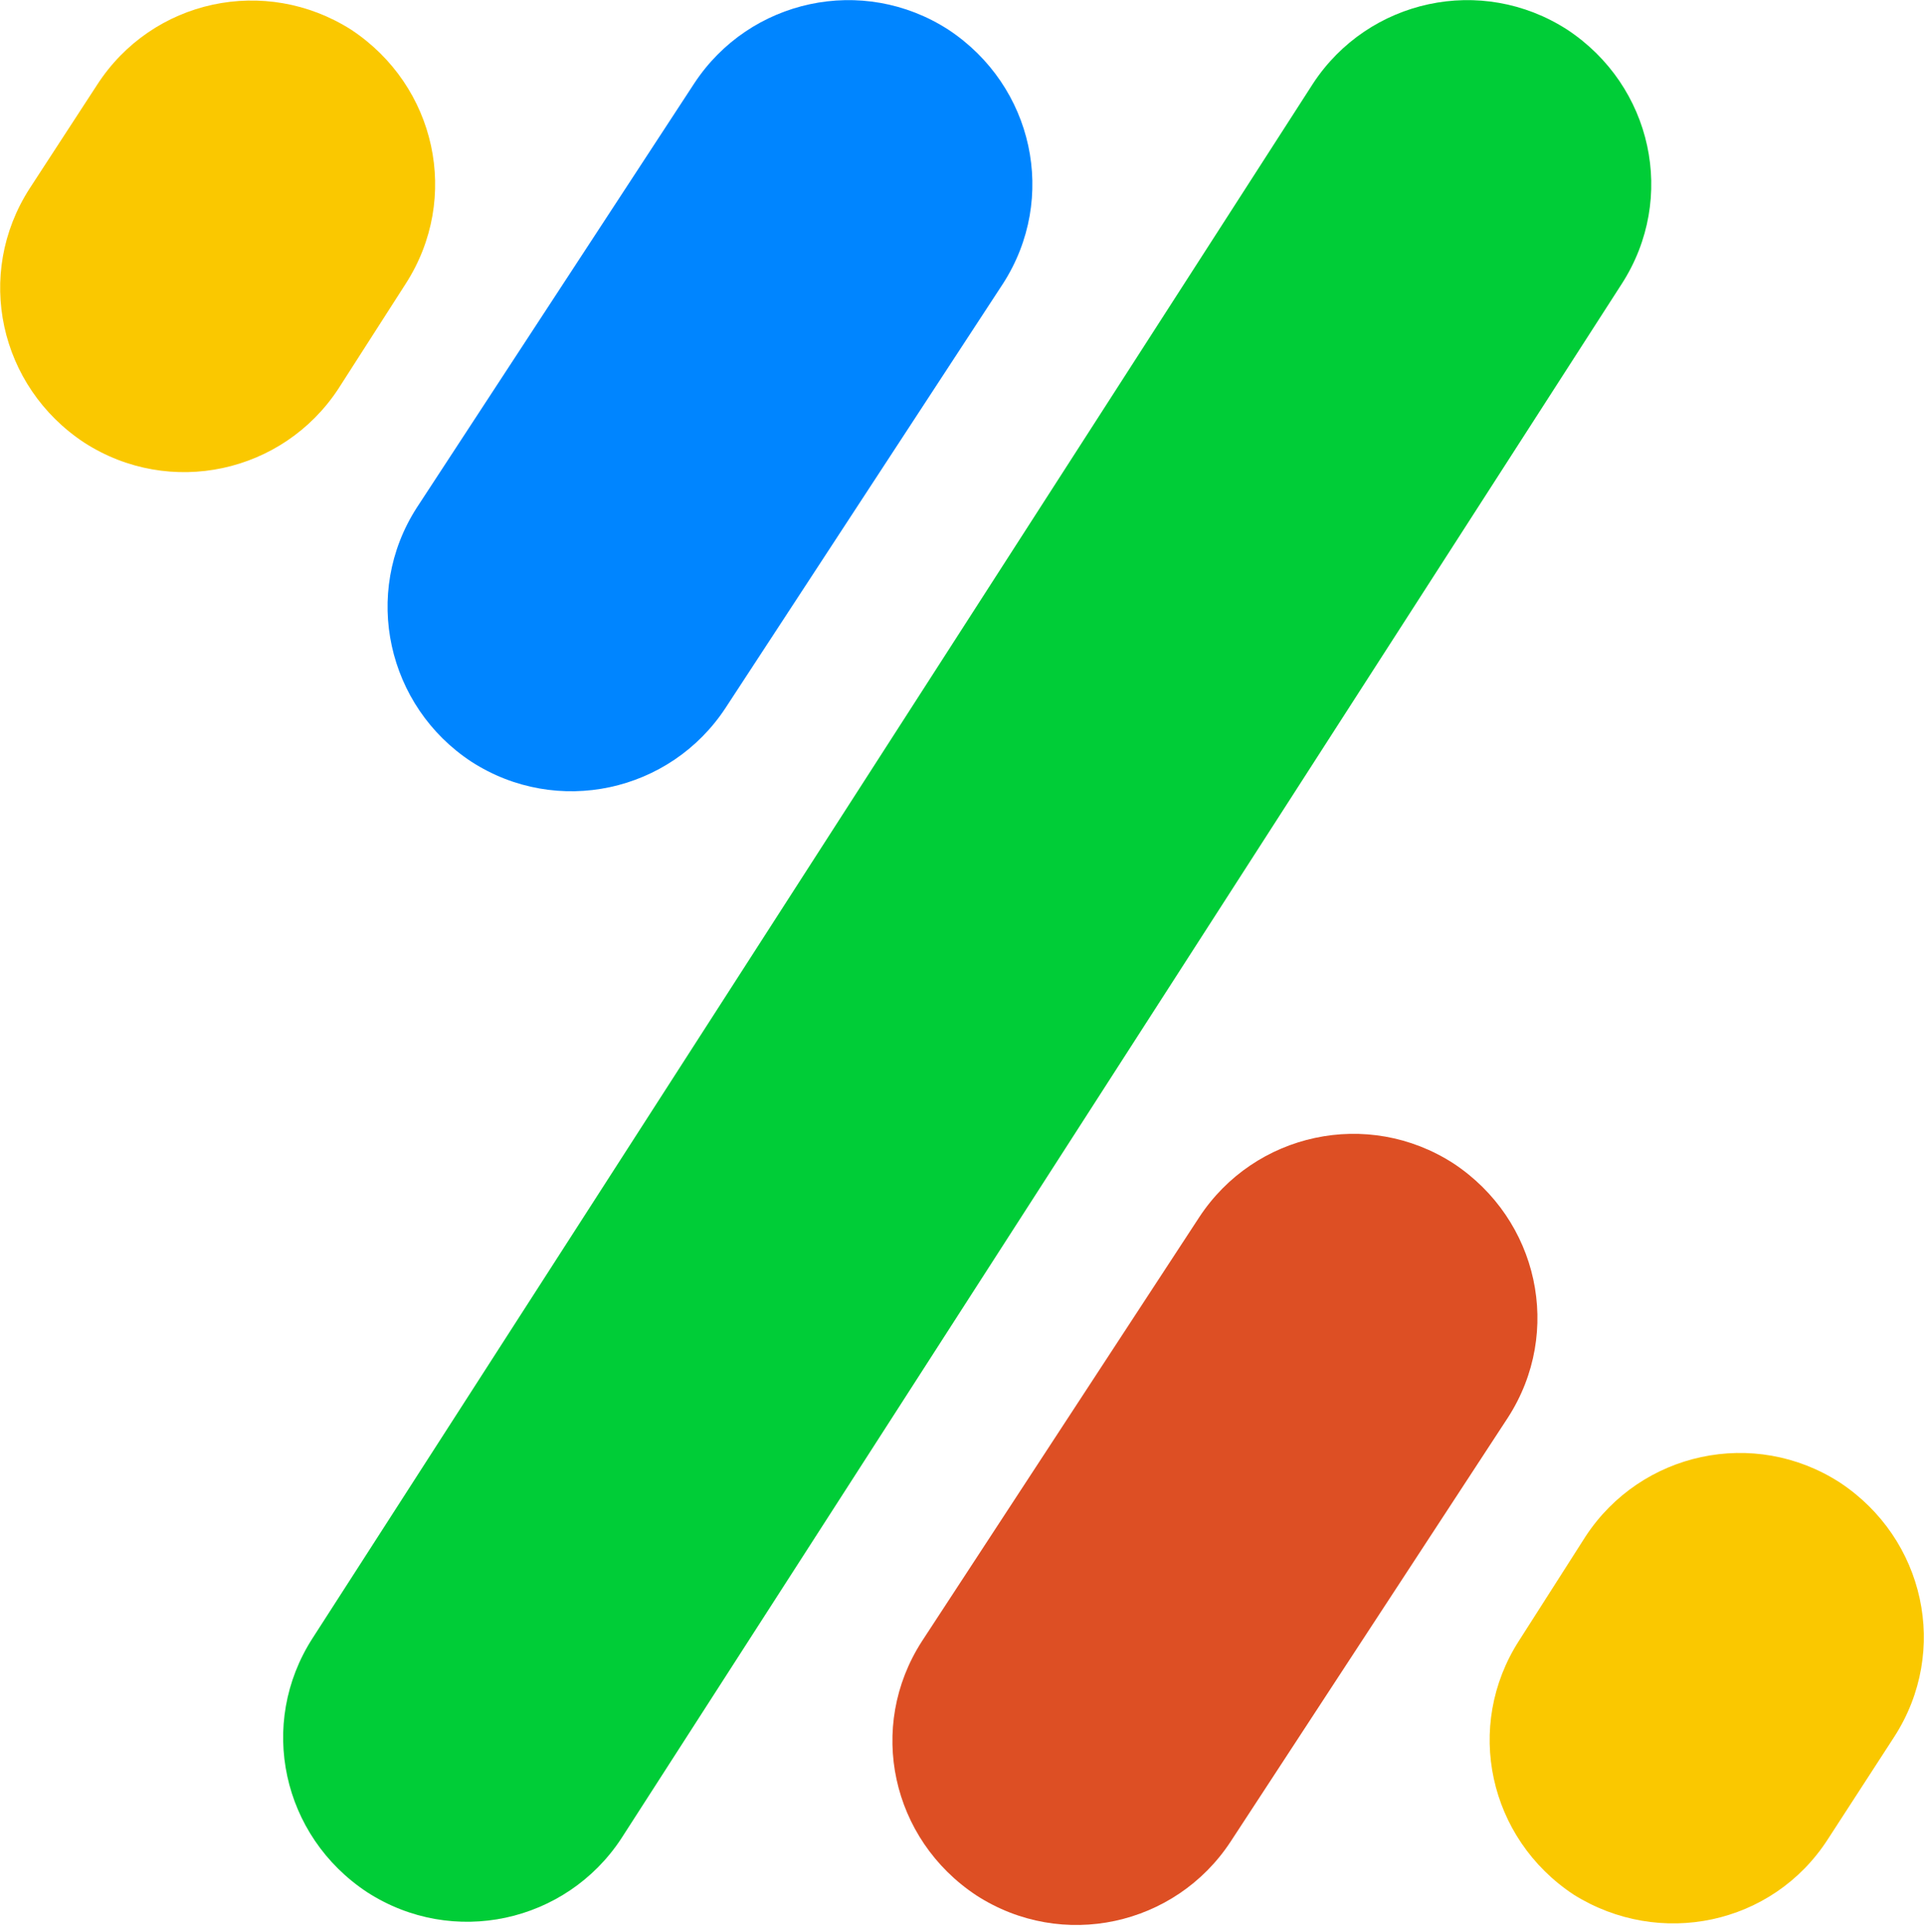
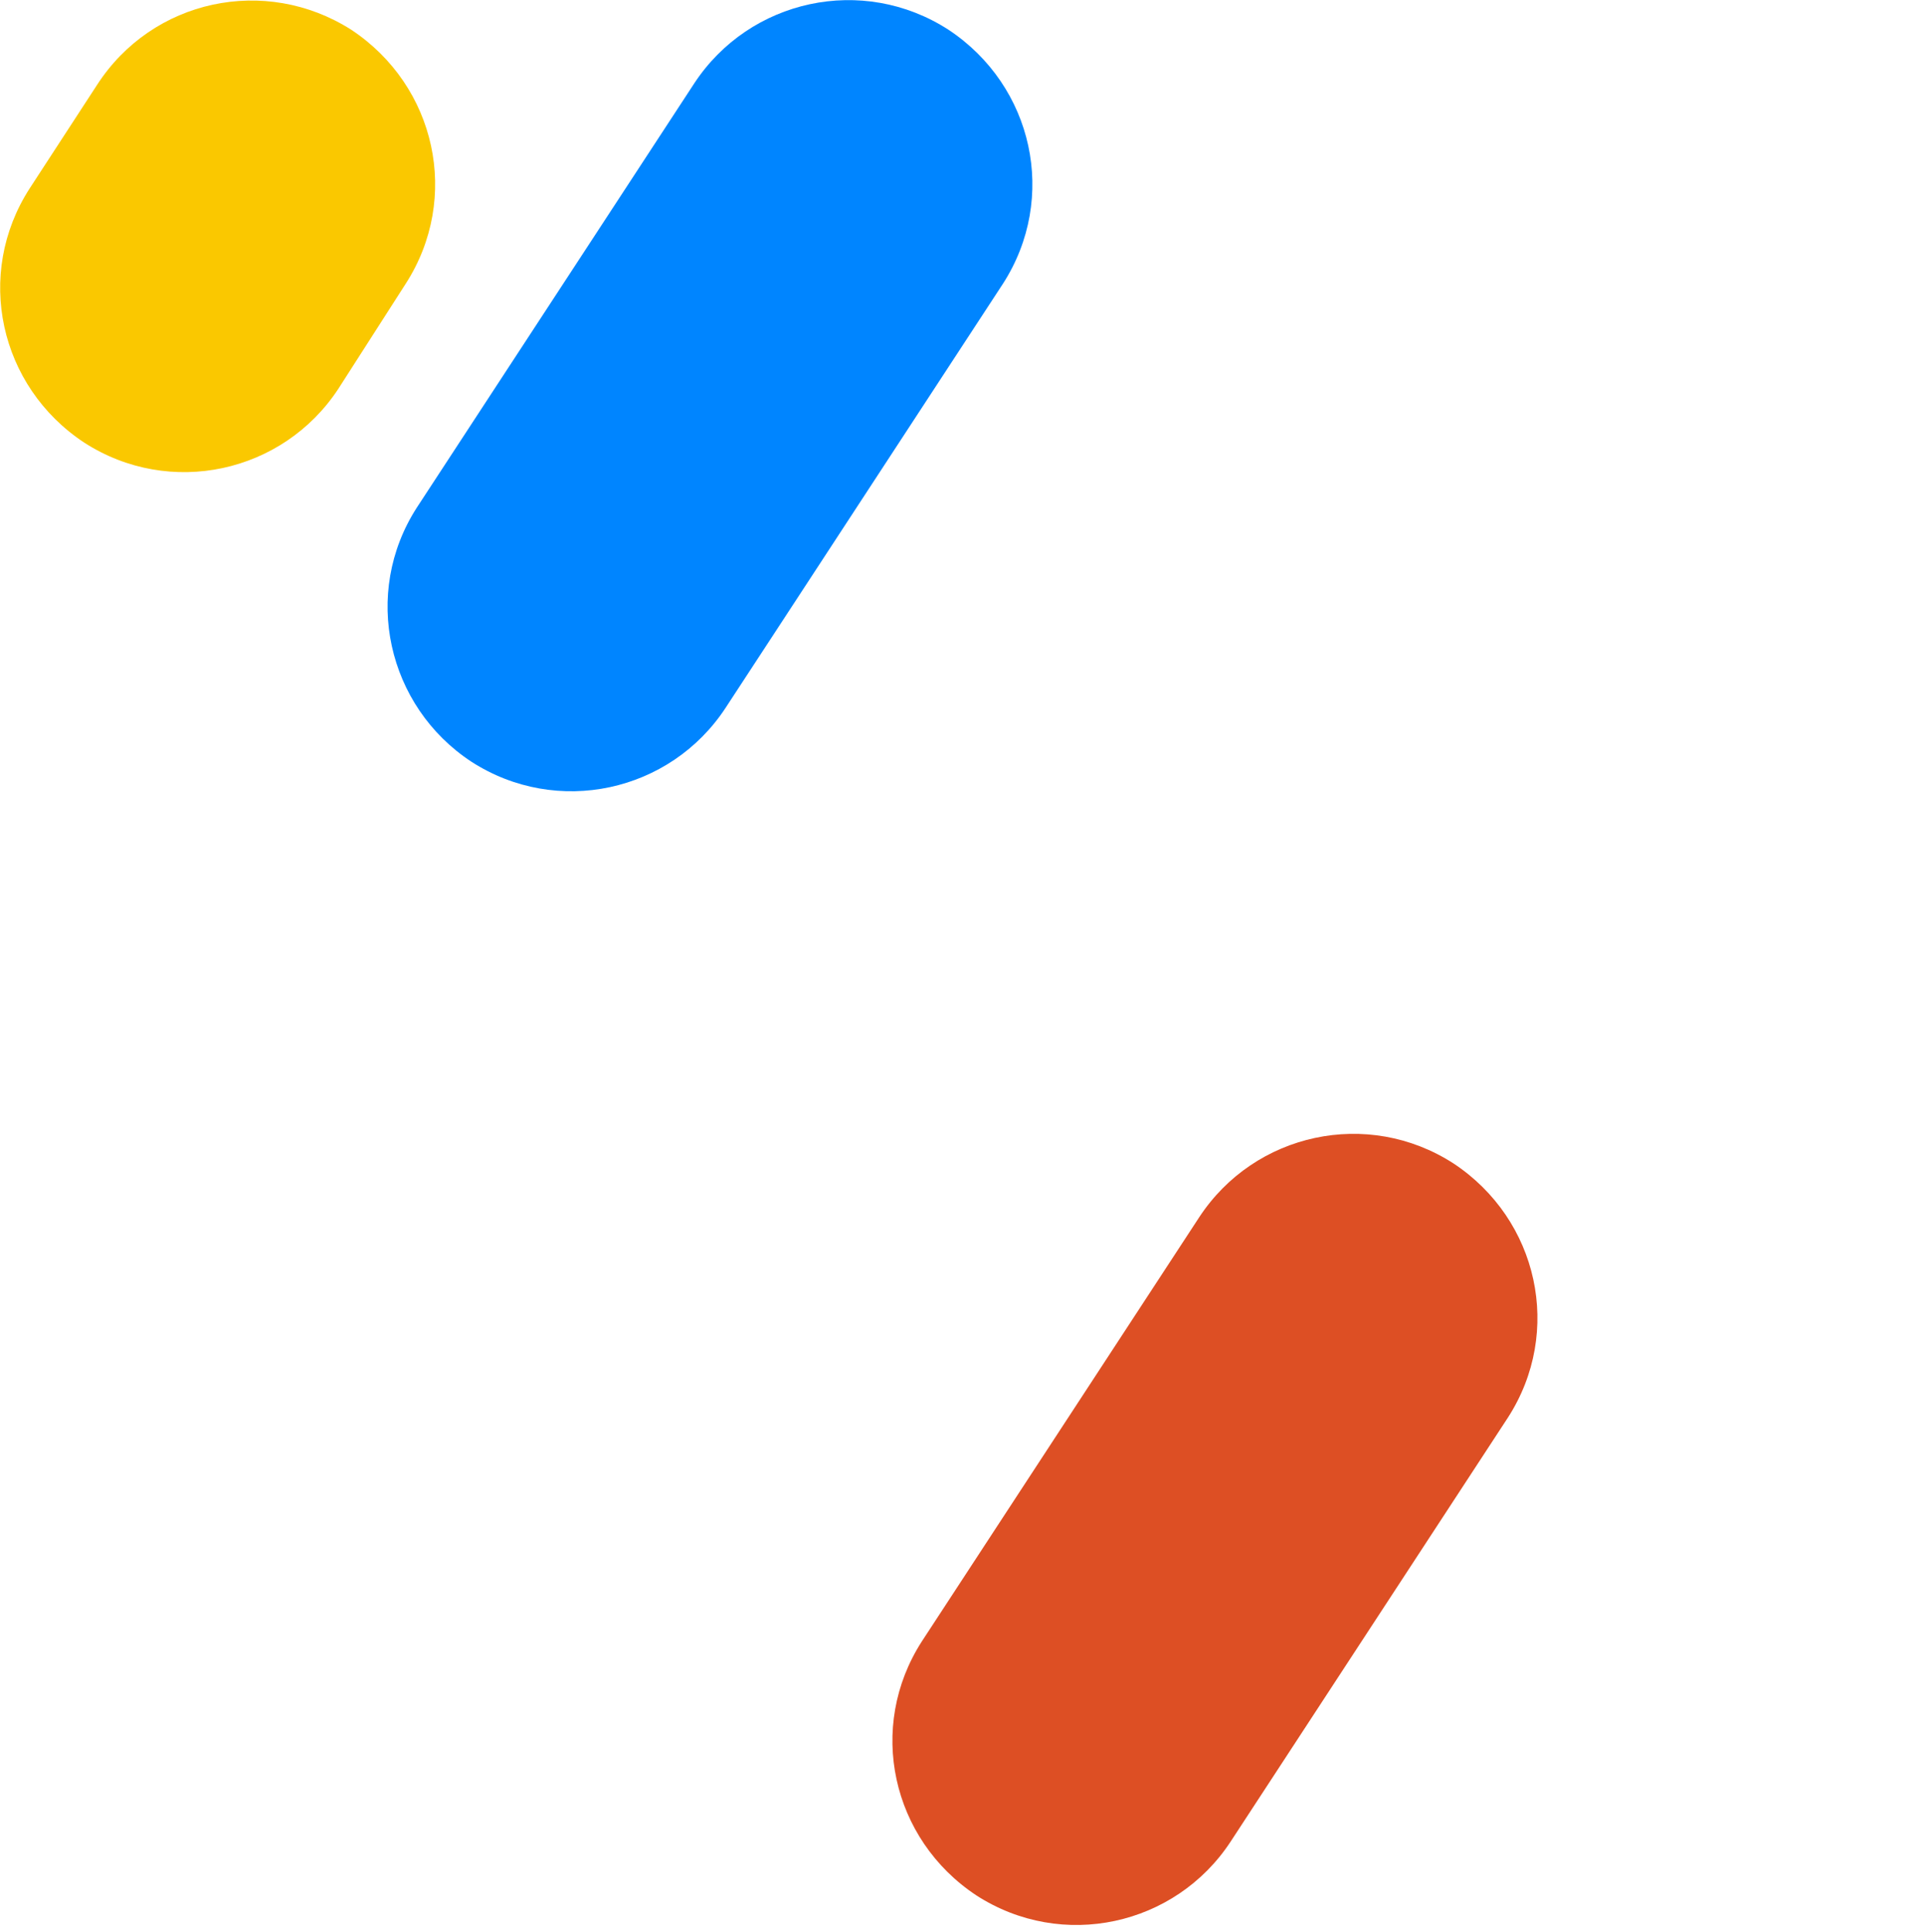
<svg xmlns="http://www.w3.org/2000/svg" id="Layer_1" x="0px" y="0px" viewBox="0 0 240 241" style="enable-background:new 0 0 240 241;" xml:space="preserve">
  <style type="text/css">
	.st0{fill:#00CD37;}
	.st1{fill:#0085FF;}
	.st2{fill:#FAC800;}
	.st3{fill:#DD4F24;}
</style>
-   <path class="st0" d="M202.3,35.4c6.9-10.7,3.8-24.7-6.8-31.7c-10.7-6.9-24.8-3.8-31.7,6.7L39,204.3c-6.9,10.7-3.8,24.7,6.8,31.7  c10.7,6.9,24.8,3.8,31.7-6.7L202.3,35.4z" />
  <path class="st1" d="M125.1,35.4c6.9-10.7,3.8-24.7-6.8-31.7c-10.7-6.9-24.8-3.8-31.7,6.7L52,63.3C45.1,74,48.3,88.1,58.8,95  c10.7,6.9,24.8,3.8,31.7-6.7L125.1,35.4z" />
  <path class="st2" d="M50.6,35.4c6.9-10.7,3.8-24.7-6.8-31.7C33.1-3.1,19-0.1,12.1,10.6L3.7,23.5c-6.9,10.7-3.8,24.7,6.8,31.7  c10.7,6.9,24.8,3.8,31.7-6.7L50.6,35.4z" />
  <path class="st3" d="M115,204.7c-6.9,10.7-3.8,24.7,6.8,31.7c10.7,6.9,24.8,3.8,31.7-6.7l34.6-52.9c6.9-10.7,3.8-24.7-6.8-31.7  c-10.7-6.9-24.8-3.8-31.7,6.7L115,204.7z" />
-   <path class="st2" d="M189.5,204.6c-6.9,10.7-3.8,24.7,6.8,31.7c10.7,6.7,24.8,3.8,31.7-6.9l8.3-12.8c6.9-10.7,3.8-24.7-6.8-31.7  c-10.7-6.9-24.8-3.8-31.7,6.7L189.5,204.6z" />
</svg>